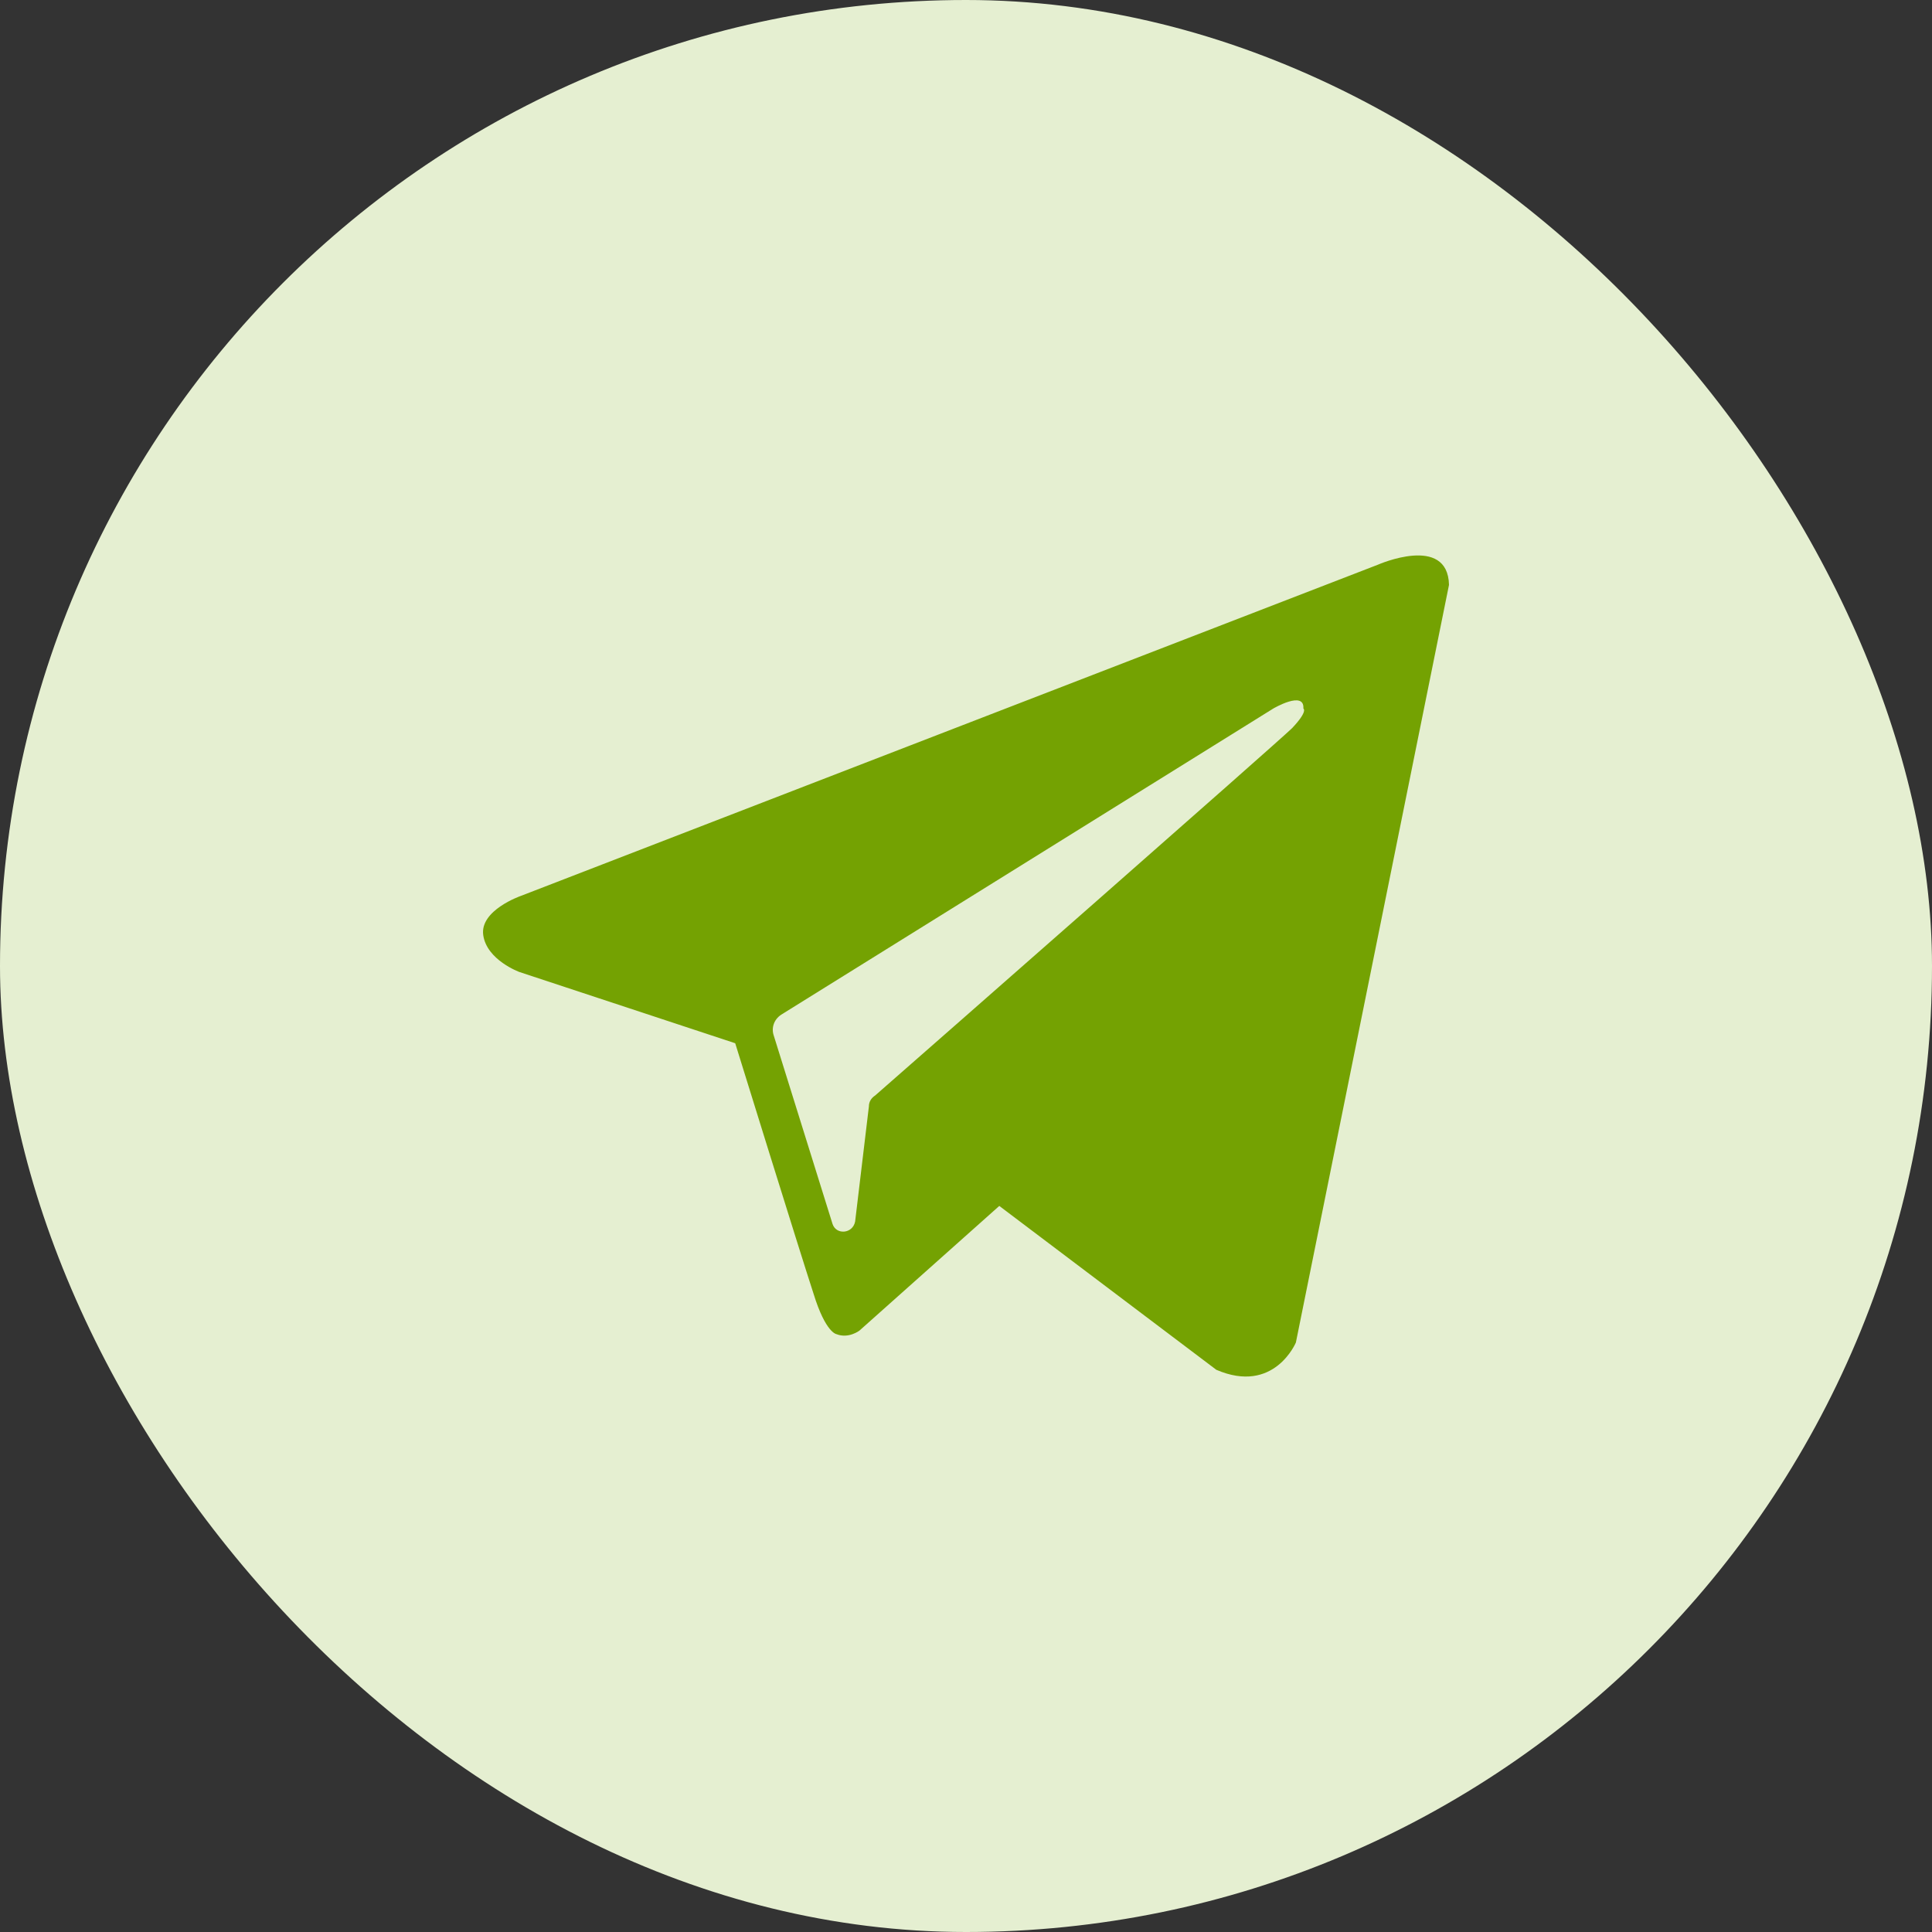
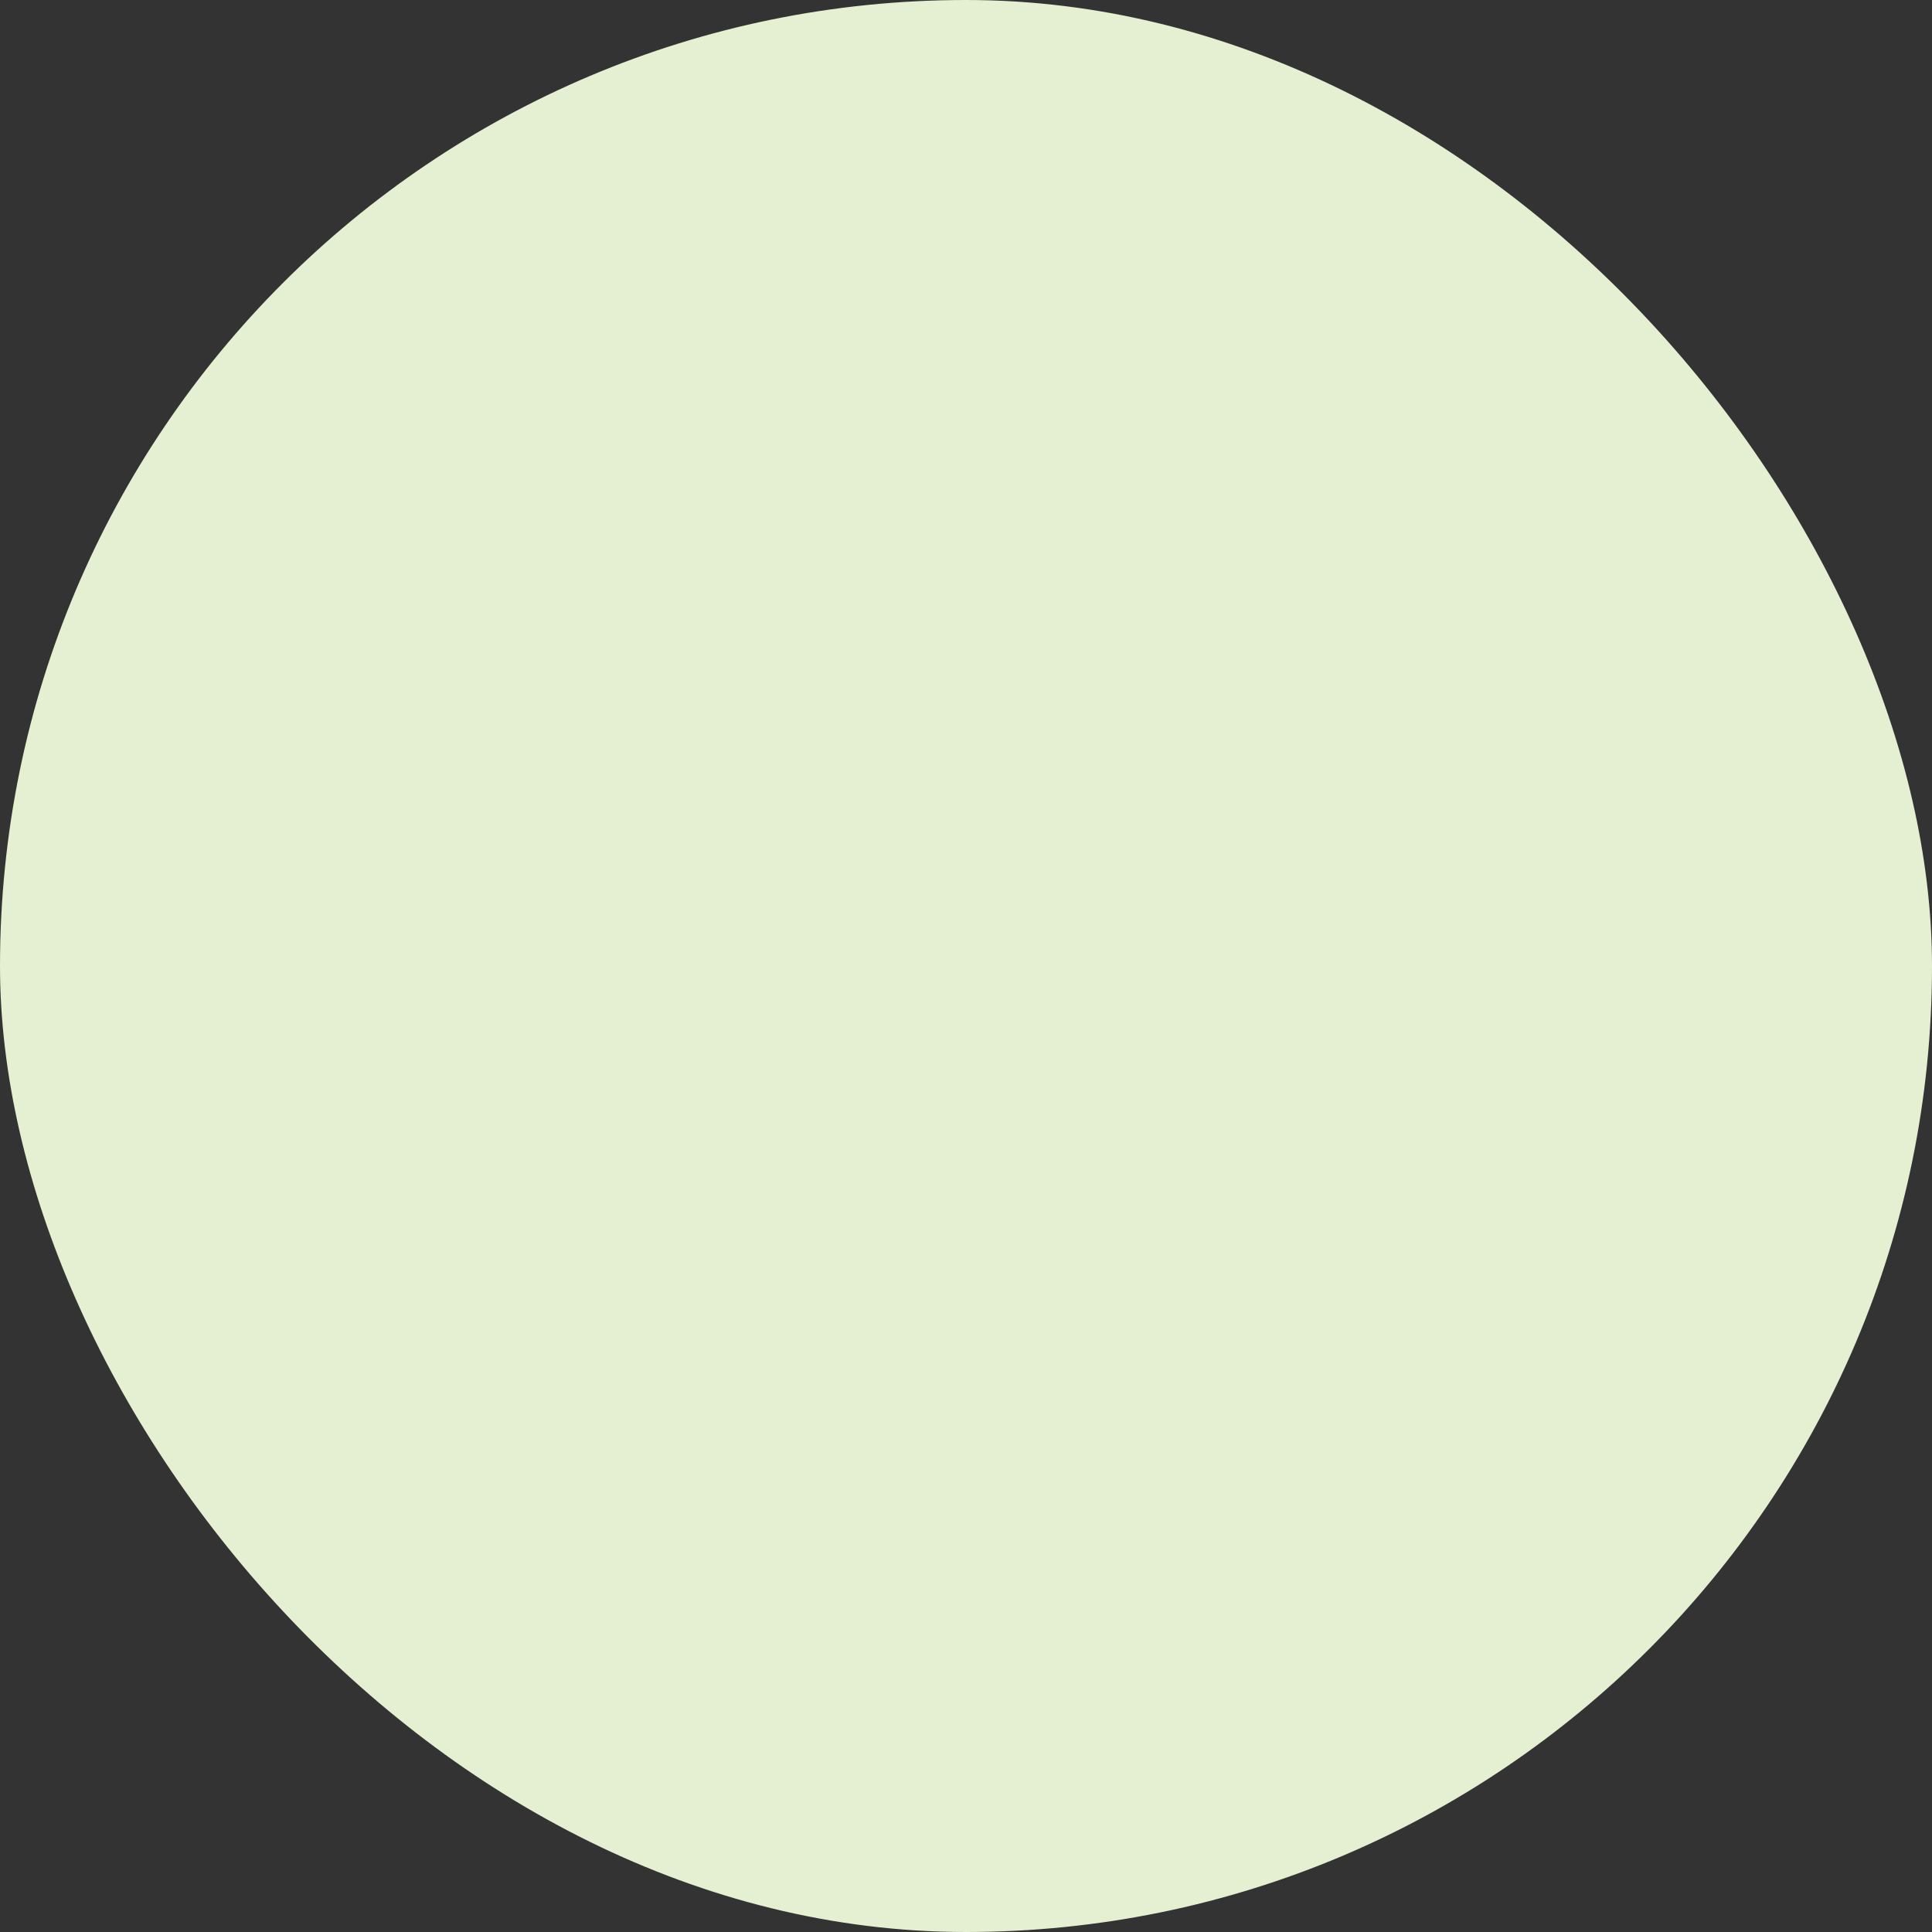
<svg xmlns="http://www.w3.org/2000/svg" width="48" height="48" viewBox="0 0 48 48" fill="none">
  <rect x="0" y="0" width="48" height="48" fill="#333333" stroke="none" />
  <rect width="48" height="48" rx="24" fill="#E5EFD1" />
-   <path fill-rule="evenodd" clip-rule="evenodd" d="M30.219 34.032C31.657 34.652 32.196 33.354 32.196 33.354L36 14.531C35.97 13.263 34.233 14.03 34.233 14.03L12.934 22.261C12.934 22.261 11.916 22.615 12.006 23.234C12.095 23.854 12.904 24.149 12.904 24.149L18.266 25.919C18.266 25.919 19.884 31.141 20.213 32.144C20.513 33.118 20.783 33.147 20.783 33.147C21.082 33.265 21.352 33.059 21.352 33.059L24.827 29.961L30.219 34.032ZM31.635 17.603C31.635 17.603 32.413 17.146 32.382 17.603C32.382 17.603 32.506 17.663 32.102 18.09C31.729 18.455 22.925 26.183 21.743 27.217C21.65 27.278 21.587 27.369 21.587 27.491L21.245 30.351C21.183 30.655 20.779 30.686 20.685 30.412L19.223 25.726C19.161 25.544 19.223 25.331 19.41 25.209L31.635 17.603Z" fill="#74A202" />
</svg>